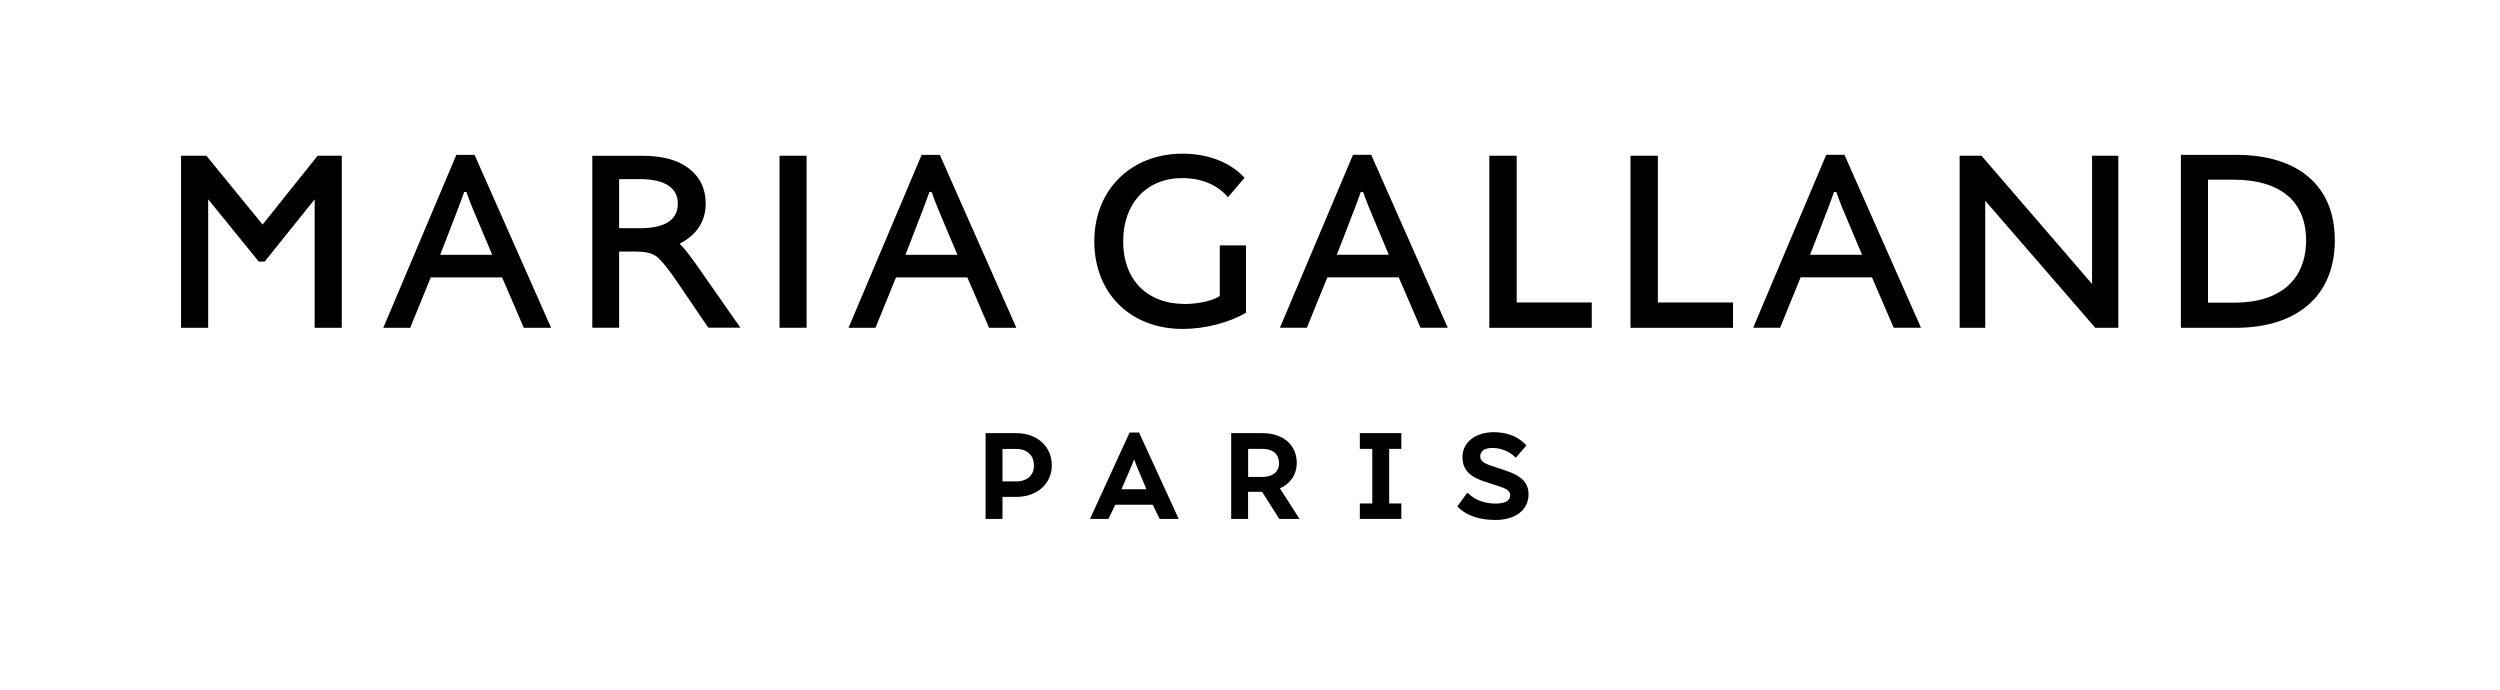
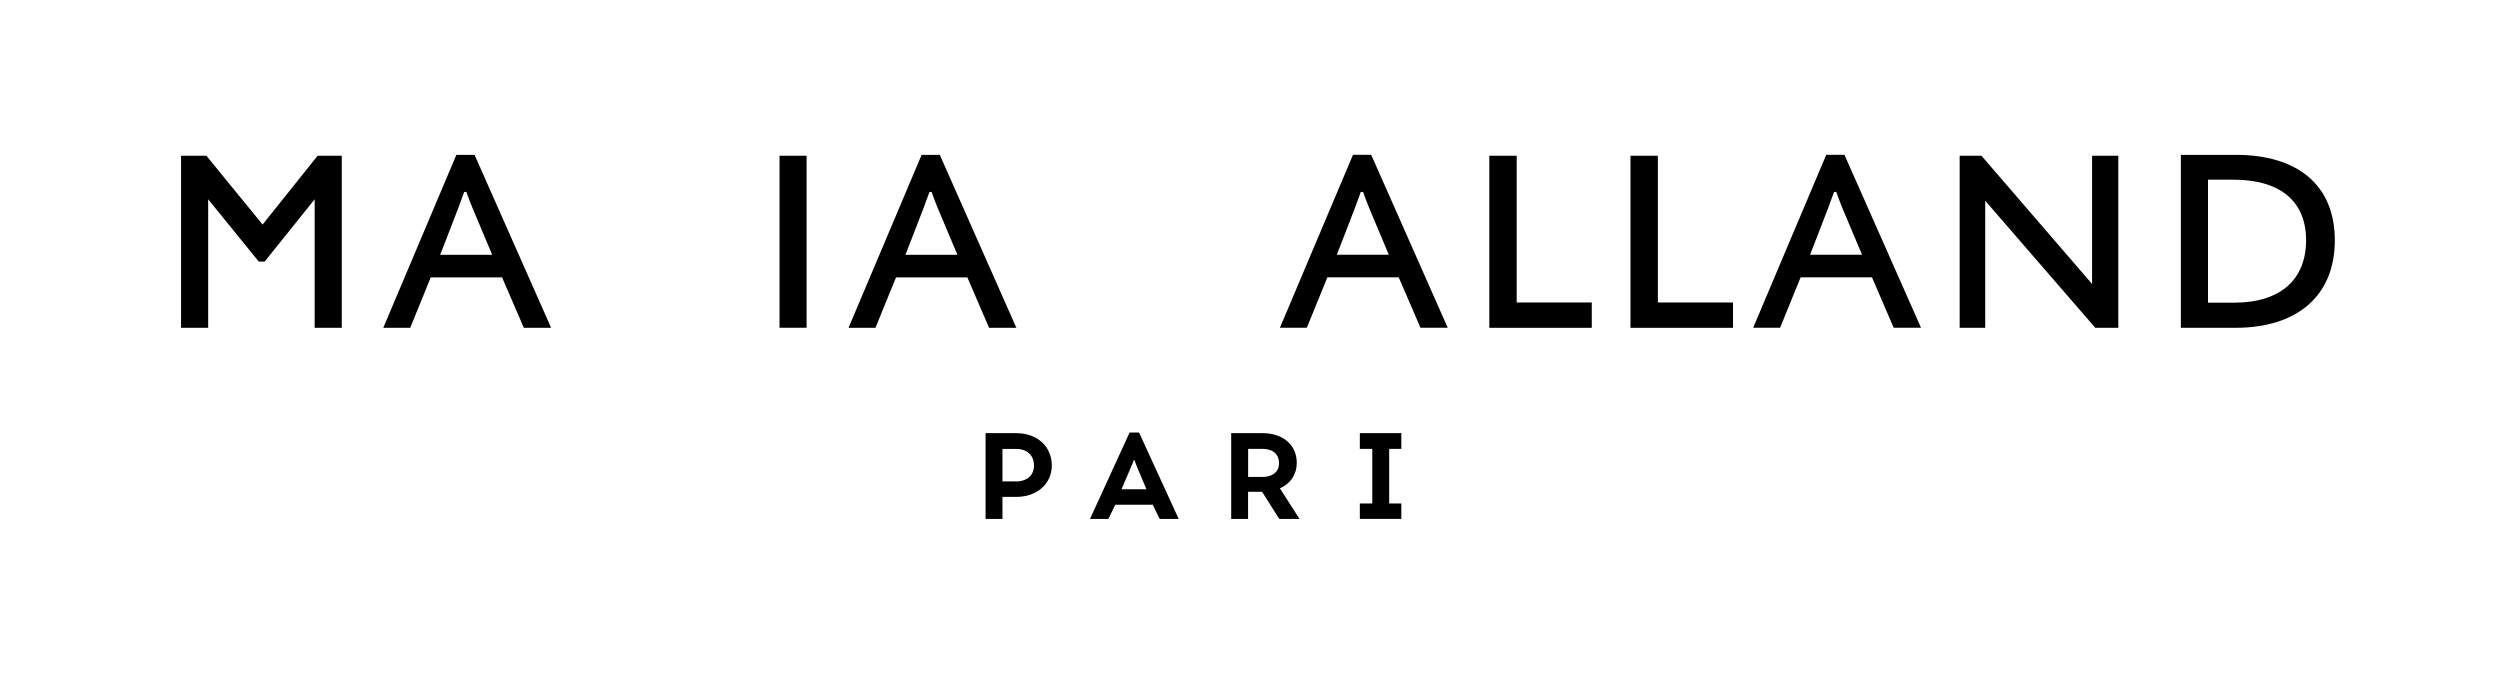
<svg xmlns="http://www.w3.org/2000/svg" width="192" height="53" viewBox="0 0 192 53" fill="none">
  <g clip-path="url(#clip0_1050_3978)">
    <mask id="mask0_1050_3978" style="mask-type:luminance" maskUnits="userSpaceOnUse" x="0" y="0" width="192" height="53">
      <path d="M192 0H0V53H192V0Z" fill="white" />
    </mask>
    <g mask="url(#mask0_1050_3978)">
-       <path d="M115.671 36.149L114.499 35.759C113.875 35.542 113.684 35.373 113.684 35.032C113.684 34.618 114.089 34.401 114.594 34.401C115.243 34.401 115.914 34.642 116.415 35.152L117.23 34.208C116.605 33.529 115.767 33.192 114.714 33.192C113.417 33.192 112.317 33.895 112.317 35.109C112.317 35.836 112.626 36.539 113.994 36.977L115.119 37.343C115.719 37.535 115.981 37.709 115.981 38.046C115.981 38.479 115.524 38.676 114.876 38.676C114.061 38.676 113.293 38.436 112.693 37.829L111.926 38.893C112.669 39.668 113.746 39.933 114.852 39.933C116.386 39.933 117.392 39.158 117.392 37.969C117.392 37.097 116.863 36.539 115.667 36.153" fill="black" />
      <path d="M96.934 36.63H95.857V34.473H96.934C97.868 34.473 98.23 34.983 98.23 35.566C98.23 36.341 97.606 36.63 96.934 36.63ZM99.593 35.566C99.593 34.184 98.563 33.265 96.953 33.265H94.556V39.856H95.852V37.771H96.929L98.249 39.856H99.807L98.296 37.506C99.097 37.15 99.588 36.457 99.588 35.566" fill="black" />
      <path d="M104.435 33.265V34.473H105.392V38.667H104.435V39.851H107.623V38.667H106.689V34.473H107.623V33.265H104.435Z" fill="black" />
      <path d="M78.044 36.972H76.99V34.478H78.044C78.978 34.478 79.411 35.07 79.411 35.739C79.411 36.63 78.716 36.977 78.044 36.977M78.067 33.265H75.694V39.856H76.99V38.161H78.067C79.626 38.161 80.779 37.169 80.779 35.739C80.779 34.309 79.674 33.269 78.067 33.269" fill="black" />
      <path d="M88.051 37.574H86.131L86.202 37.405C86.56 36.558 87.065 35.441 87.065 35.345H87.136C87.136 35.441 87.618 36.558 87.975 37.405L88.046 37.574H88.051ZM86.755 33.217L83.71 39.856H85.125L85.654 38.763H88.533L89.062 39.856H90.525L87.479 33.217H86.76H86.755Z" fill="black" />
      <path d="M61.946 11.96H59.868V25.171H61.946V11.96Z" fill="black" />
      <path d="M171.585 23.245H169.574V13.799H171.518C175.14 13.799 177.108 15.47 177.108 18.455C177.108 21.44 175.164 23.245 171.59 23.245M171.718 11.892H167.491V25.176H171.671C176.479 25.176 179.314 22.677 179.314 18.455C179.314 14.232 176.474 11.892 171.713 11.892" fill="black" />
-       <path d="M95.69 18.849H93.679V22.735C93.073 23.139 91.911 23.346 91.02 23.346C88.07 23.346 86.259 21.469 86.259 18.537C86.259 15.604 88.075 13.678 90.796 13.678C92.34 13.678 93.545 14.242 94.308 15.147L95.58 13.654C94.575 12.547 92.897 11.801 90.819 11.801C86.907 11.801 84.043 14.536 84.043 18.532C84.043 22.528 86.817 25.263 90.838 25.263C92.516 25.263 94.37 24.791 95.69 24.02V18.849Z" fill="black" />
      <path d="M24.394 11.96L20.167 17.246L15.85 11.96H13.905V25.176H15.988V15.306L19.876 20.092H20.324L24.165 15.306V25.176H26.248V11.96H24.394Z" fill="black" />
      <path d="M114.38 11.96V25.176H122.248V23.231H116.481V11.96H114.38Z" fill="black" />
      <path d="M125.222 11.96V25.176H133.094V23.231H127.323V11.96H125.222Z" fill="black" />
      <path d="M160.671 11.96V21.811L152.175 11.96H150.502V25.176H152.465V15.417L160.919 25.176H162.687V11.96H160.671Z" fill="black" />
-       <path d="M53.363 20.169C52.92 19.533 52.538 19.056 52.195 18.715C53.525 18.031 54.197 16.991 54.197 15.619C54.197 14.497 53.758 13.587 52.891 12.927C52.062 12.287 50.87 11.964 49.355 11.964H45.49V25.171H47.549V19.317H48.783C49.484 19.317 50.008 19.427 50.342 19.644C50.546 19.779 51.028 20.207 51.971 21.594L54.397 25.166H56.861L53.367 20.164L53.363 20.169ZM52.057 15.633C52.057 16.235 51.843 16.683 51.395 17.001C50.909 17.347 50.165 17.525 49.188 17.525H47.549V13.755H49.15C50.136 13.755 50.885 13.934 51.38 14.285C51.833 14.613 52.057 15.051 52.057 15.638" fill="black" />
      <path d="M35.635 14.781C35.364 15.556 35.078 16.298 34.744 17.15C34.606 17.501 34.463 17.877 34.306 18.286L33.806 19.567H37.799L37.251 18.262C37.079 17.843 36.917 17.463 36.765 17.107C36.407 16.269 36.102 15.547 35.831 14.781L35.816 14.743H35.65L35.635 14.781ZM40.229 25.176L38.561 21.305H33.081L31.504 25.176H29.436L35.049 11.892H36.446L42.326 25.176H40.234H40.229Z" fill="black" />
      <path d="M71.367 14.781C71.095 15.556 70.809 16.298 70.476 17.15C70.338 17.501 70.195 17.877 70.037 18.286L69.537 19.567H73.53L72.978 18.262C72.806 17.843 72.644 17.463 72.492 17.107C72.134 16.269 71.829 15.547 71.562 14.781L71.548 14.743H71.381L71.367 14.781ZM75.961 25.176L74.293 21.305H68.813L67.235 25.176H65.167L70.781 11.892H72.177L78.058 25.176H75.966H75.961Z" fill="black" />
      <path d="M104.497 14.776C104.225 15.551 103.939 16.293 103.606 17.145C103.467 17.497 103.324 17.872 103.167 18.281L102.667 19.562H106.66L106.112 18.257C105.941 17.838 105.779 17.458 105.626 17.102C105.269 16.264 104.964 15.542 104.697 14.776L104.683 14.738H104.516L104.501 14.776H104.497ZM109.091 25.171L107.423 21.3H101.942L100.365 25.171H98.297L103.911 11.887H105.307L111.187 25.171H109.095H109.091Z" fill="black" />
      <path d="M140.842 14.776C140.571 15.551 140.285 16.293 139.951 17.145C139.813 17.497 139.67 17.872 139.513 18.281L139.012 19.562H143.006L142.453 18.257C142.282 17.838 142.115 17.458 141.967 17.102C141.61 16.264 141.305 15.542 141.038 14.776L141.024 14.738H140.857L140.842 14.776ZM145.436 25.171L143.768 21.3H138.288L136.711 25.171H134.643L140.256 11.887H141.653L147.533 25.171H145.441H145.436Z" fill="black" />
    </g>
  </g>
  <defs>
    <clipPath id="clip0_1050_3978">
      <rect width="192" height="53" fill="white" />
    </clipPath>
  </defs>
</svg>